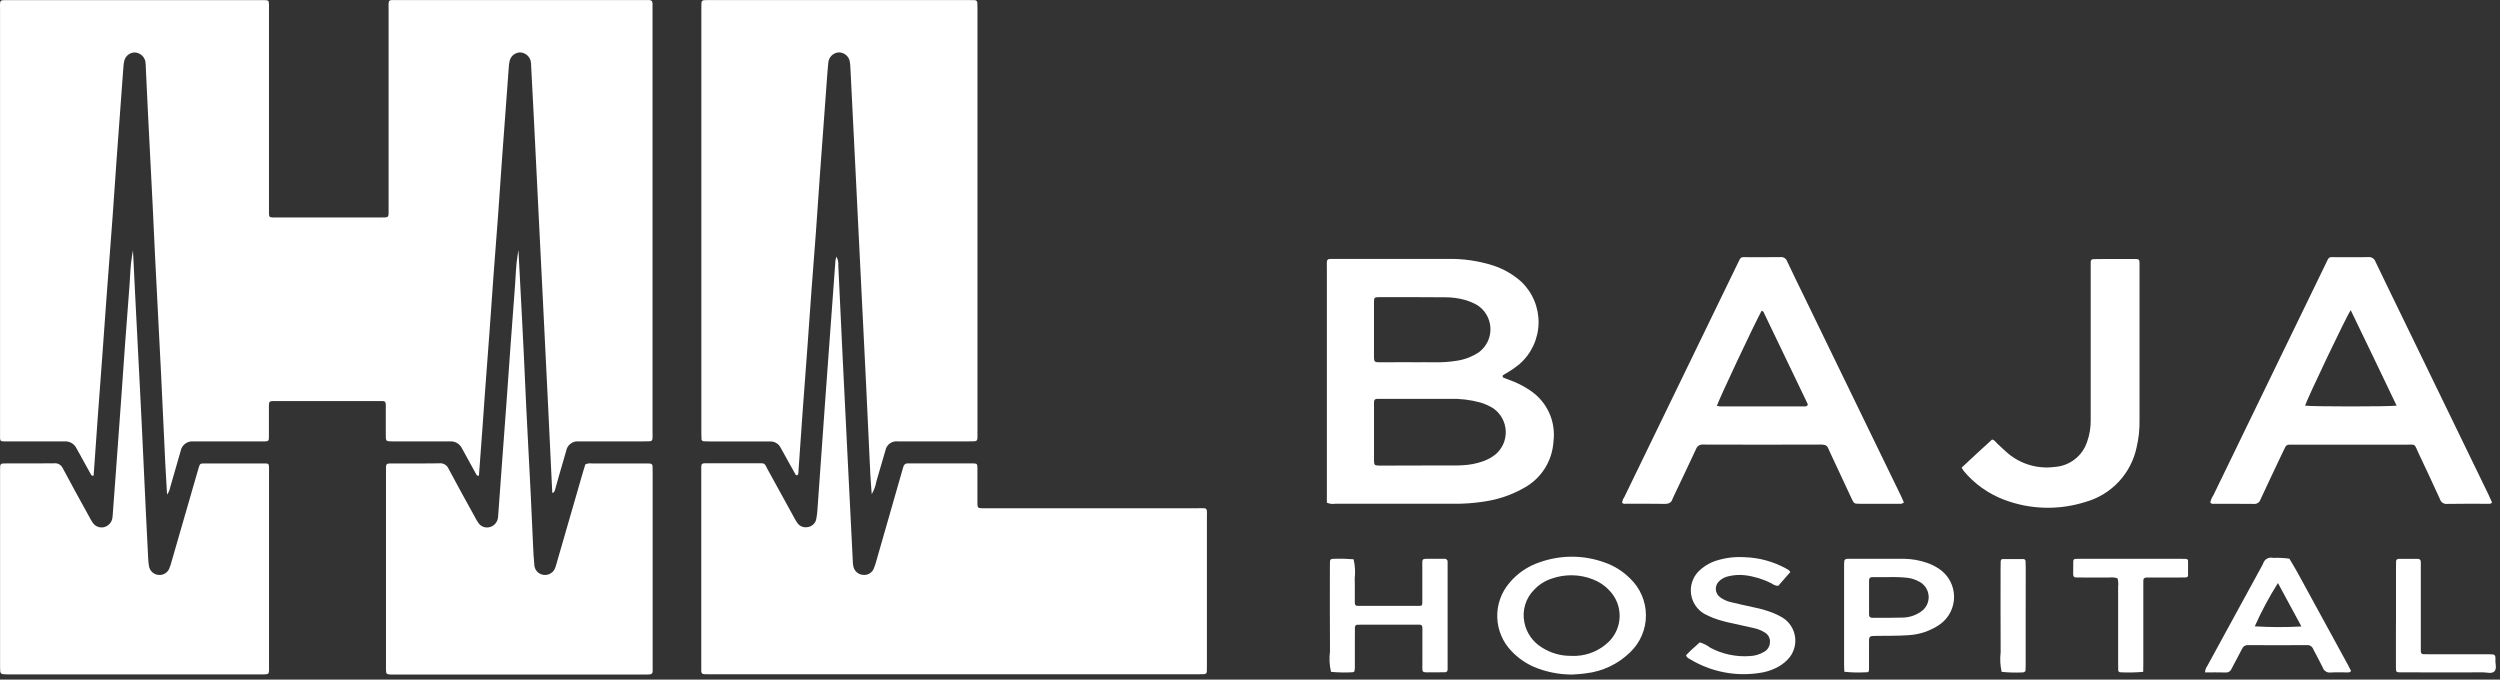
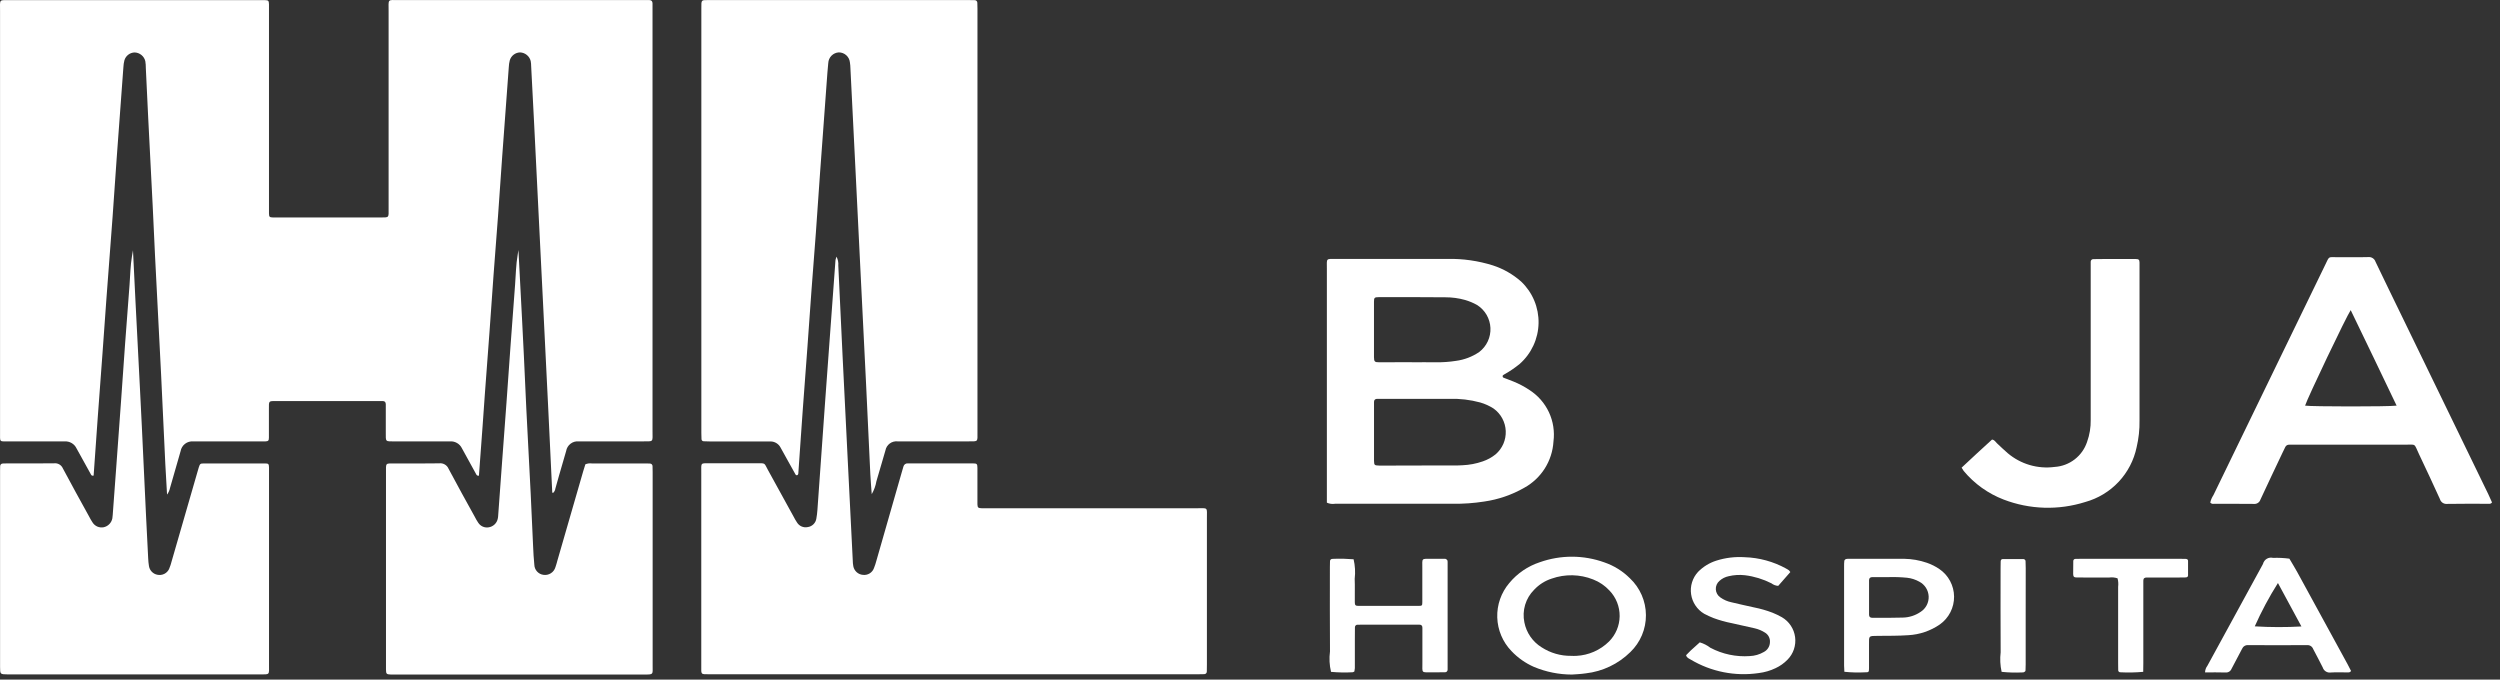
<svg xmlns="http://www.w3.org/2000/svg" width="206" height="56" viewBox="0 0 206 56" fill="none">
  <rect x="0" y="0" width="206" height="56" fill="#333333" stroke="none" />
  <g clip-path="url(#clip0_1_18)">
    <path d="M13.765 40.754C13.714 39.869 13.665 39.06 13.623 38.254C13.504 35.778 13.396 33.301 13.273 30.824C13.111 27.562 12.936 24.301 12.773 21.039C12.704 19.682 12.65 18.324 12.582 16.967C12.46 14.515 12.335 12.063 12.207 9.61C12.14 8.277 12.08 6.943 12.016 5.61C12.018 5.42 12.004 5.229 11.974 5.041C11.927 4.842 11.816 4.665 11.658 4.535C11.5 4.405 11.305 4.33 11.1 4.322C10.908 4.325 10.722 4.39 10.569 4.507C10.416 4.623 10.305 4.786 10.251 4.97C10.204 5.154 10.176 5.342 10.168 5.532C9.982 8.028 9.798 10.524 9.616 13.02C9.499 14.637 9.396 16.254 9.277 17.871C9.111 20.129 8.935 22.387 8.767 24.645C8.656 26.145 8.553 27.645 8.444 29.138C8.315 30.897 8.181 32.656 8.053 34.415C7.938 36.008 7.825 37.599 7.715 39.187C7.535 39.24 7.499 39.105 7.448 39.013C7.148 38.472 6.848 37.928 6.548 37.384C6.468 37.238 6.381 37.095 6.305 36.946C6.218 36.762 6.077 36.608 5.9 36.506C5.724 36.404 5.521 36.357 5.317 36.372C4.363 36.378 3.41 36.372 2.456 36.372C1.741 36.372 1.025 36.372 0.31 36.372C0.065 36.372 0.01 36.313 0.004 36.081C-0.003 35.891 0.004 35.7 0.004 35.509C0.004 23.969 0.004 12.428 0.004 0.888C0.004 -0.102 -0.114 0.012 0.876 0.012C7.672 0.012 14.468 0.012 21.264 0.012C21.455 0.012 21.646 0.012 21.836 0.012C22.121 0.022 22.153 0.057 22.164 0.356C22.17 0.546 22.164 0.737 22.164 0.928C22.164 6.27 22.164 11.611 22.164 16.951C22.164 17.165 22.164 17.38 22.164 17.595C22.173 17.877 22.208 17.908 22.506 17.92C22.625 17.925 22.744 17.92 22.864 17.92H31.305C32.098 17.92 32.021 17.955 32.021 17.17C32.021 11.758 32.021 6.345 32.021 0.932C32.021 -0.134 31.894 0.008 32.913 0.008C39.566 0.004 46.219 0.004 52.872 0.008C53.086 0.008 53.301 0.008 53.516 0.008C53.694 0.008 53.766 0.119 53.768 0.285C53.768 0.476 53.768 0.667 53.768 0.857C53.768 12.398 53.768 23.938 53.768 35.478C53.768 36.471 53.896 36.366 52.91 36.369C51.31 36.369 49.71 36.369 48.117 36.369C47.974 36.369 47.83 36.369 47.688 36.369C47.446 36.346 47.204 36.415 47.011 36.564C46.818 36.712 46.689 36.929 46.649 37.169C46.449 37.829 46.263 38.495 46.072 39.159C45.967 39.525 45.865 39.892 45.762 40.259C45.745 40.397 45.678 40.523 45.575 40.615C45.52 40.624 45.506 40.595 45.503 40.53C45.395 38.244 45.286 35.958 45.175 33.672C45.03 30.696 44.883 27.719 44.735 24.743C44.645 22.91 44.553 21.077 44.461 19.243C44.314 16.267 44.167 13.291 44.019 10.314C43.938 8.695 43.854 7.076 43.768 5.457C43.768 5.314 43.755 5.172 43.73 5.031C43.681 4.833 43.569 4.656 43.41 4.528C43.252 4.399 43.055 4.326 42.851 4.318C42.659 4.324 42.474 4.391 42.322 4.508C42.17 4.626 42.059 4.789 42.005 4.973C41.959 5.158 41.932 5.346 41.924 5.536C41.74 8.008 41.557 10.48 41.377 12.952C41.26 14.569 41.155 16.186 41.037 17.803C40.919 19.42 40.788 21.035 40.669 22.651C40.554 24.22 40.448 25.79 40.334 27.359C40.211 29.047 40.08 30.734 39.956 32.422C39.89 33.322 39.83 34.229 39.764 35.133C39.666 36.488 39.566 37.842 39.464 39.194C39.289 39.23 39.251 39.101 39.198 39.005C38.817 38.317 38.435 37.63 38.062 36.938C37.974 36.754 37.831 36.602 37.654 36.501C37.477 36.4 37.273 36.354 37.069 36.371C36.926 36.371 36.783 36.371 36.64 36.371H32.562C31.715 36.371 31.792 36.428 31.789 35.604C31.789 34.841 31.789 34.078 31.789 33.315C31.789 33.148 31.715 33.048 31.536 33.046C31.417 33.046 31.298 33.046 31.179 33.046H22.809C22.109 33.046 22.159 33.014 22.158 33.712C22.158 34.499 22.158 35.286 22.158 36.072C22.158 36.31 22.1 36.36 21.858 36.372C21.667 36.38 21.477 36.372 21.286 36.372H16.35C16.207 36.372 16.064 36.372 15.921 36.372C15.68 36.351 15.439 36.422 15.246 36.57C15.054 36.718 14.924 36.933 14.882 37.172C14.823 37.353 14.782 37.538 14.725 37.721C14.487 38.545 14.247 39.368 14.014 40.193C13.974 40.396 13.889 40.588 13.765 40.754Z" fill="white" />
    <path d="M71.831 40.72C71.788 40.12 71.74 39.597 71.715 39.076C71.595 36.6 71.486 34.123 71.365 31.647C71.225 28.742 71.081 25.838 70.934 22.933C70.792 20.052 70.649 17.172 70.507 14.291C70.364 11.41 70.221 8.53 70.076 5.649C70.073 5.482 70.059 5.315 70.034 5.149C70.013 4.921 69.907 4.71 69.738 4.556C69.569 4.402 69.348 4.317 69.119 4.316C68.891 4.329 68.676 4.426 68.515 4.588C68.354 4.751 68.26 4.968 68.249 5.196C68.197 5.696 68.163 6.196 68.126 6.696C67.941 9.215 67.756 11.735 67.572 14.255C67.454 15.895 67.348 17.536 67.228 19.177C67.112 20.769 66.982 22.361 66.864 23.953C66.75 25.498 66.645 27.044 66.533 28.589C66.408 30.3 66.277 32.011 66.151 33.723C66.085 34.602 66.022 35.482 65.965 36.362C65.904 37.218 65.846 38.074 65.787 38.93C65.789 38.978 65.782 39.026 65.767 39.071C65.76 39.092 65.748 39.11 65.732 39.126C65.717 39.141 65.699 39.154 65.678 39.162C65.657 39.164 65.635 39.161 65.614 39.153C65.594 39.145 65.576 39.132 65.561 39.115C65.338 38.722 65.118 38.325 64.9 37.929C64.7 37.575 64.511 37.218 64.311 36.866C64.232 36.718 64.113 36.595 63.969 36.508C63.825 36.422 63.66 36.376 63.492 36.375C63.325 36.368 63.158 36.375 62.992 36.375H58.486C58.32 36.375 58.153 36.37 57.986 36.361C57.963 36.362 57.939 36.358 57.917 36.349C57.895 36.341 57.874 36.328 57.857 36.311C57.84 36.294 57.827 36.274 57.818 36.252C57.809 36.23 57.804 36.207 57.804 36.183C57.795 36.016 57.791 35.85 57.791 35.683C57.791 24.024 57.791 12.366 57.791 0.707C57.791 -0.055 57.75 0.007 58.482 0.007H79.869C80.012 0.007 80.156 0.007 80.299 0.013C80.328 0.01 80.358 0.014 80.386 0.023C80.414 0.033 80.44 0.048 80.462 0.068C80.484 0.088 80.501 0.112 80.513 0.139C80.526 0.166 80.532 0.195 80.532 0.225C80.541 0.391 80.543 0.558 80.543 0.725C80.543 12.36 80.543 23.993 80.543 35.625C80.543 36.414 80.621 36.369 79.825 36.369H74.46C74.293 36.369 74.126 36.364 73.96 36.369C73.73 36.345 73.499 36.408 73.314 36.546C73.129 36.684 73.002 36.886 72.96 37.113C72.701 37.955 72.479 38.813 72.218 39.65C72.153 40.027 72.022 40.389 71.831 40.72Z" fill="white" />
    <path d="M68.924 21.146C69.045 21.371 69.098 21.627 69.076 21.881C69.195 24.358 69.308 26.834 69.427 29.309C69.568 32.214 69.712 35.118 69.859 38.022C69.992 40.736 70.128 43.449 70.267 46.163C70.268 46.33 70.284 46.498 70.314 46.663C70.351 46.852 70.45 47.024 70.594 47.152C70.739 47.28 70.922 47.357 71.115 47.37C71.305 47.392 71.498 47.349 71.661 47.248C71.825 47.147 71.949 46.994 72.014 46.813C72.094 46.614 72.161 46.41 72.215 46.203C72.905 43.803 73.594 41.4 74.282 38.993C74.335 38.81 74.388 38.627 74.442 38.444C74.461 38.363 74.51 38.291 74.578 38.243C74.647 38.195 74.731 38.174 74.814 38.184C75.434 38.19 76.055 38.184 76.674 38.184C77.843 38.184 79.01 38.184 80.174 38.184C80.499 38.184 80.537 38.228 80.54 38.56C80.546 39.395 80.54 40.23 80.54 41.06C80.54 41.227 80.54 41.395 80.54 41.56C80.552 41.827 80.603 41.87 80.895 41.88C81.087 41.886 81.276 41.88 81.468 41.88C87.165 41.88 92.864 41.88 98.561 41.88C99.581 41.88 99.448 41.748 99.449 42.733C99.453 46.738 99.453 50.743 99.449 54.748C99.449 54.939 99.446 55.13 99.442 55.321C99.444 55.35 99.441 55.38 99.431 55.408C99.422 55.436 99.406 55.462 99.386 55.483C99.366 55.505 99.341 55.522 99.314 55.533C99.287 55.545 99.257 55.55 99.228 55.55C99.038 55.559 98.847 55.56 98.656 55.56H58.603C58.413 55.56 58.222 55.56 58.032 55.554C57.84 55.548 57.785 55.444 57.785 55.278C57.785 55.111 57.785 54.944 57.785 54.778C57.785 49.511 57.785 44.242 57.785 38.972C57.785 38.072 57.684 38.179 58.584 38.172C59.824 38.168 61.063 38.168 62.303 38.172C63.121 38.172 62.94 38.117 63.288 38.743C63.995 40.014 64.689 41.291 65.389 42.563C65.475 42.733 65.571 42.898 65.677 43.056C65.765 43.2 65.896 43.313 66.051 43.381C66.206 43.448 66.378 43.467 66.543 43.434C66.724 43.411 66.892 43.331 67.023 43.205C67.154 43.079 67.24 42.913 67.267 42.733C67.309 42.499 67.338 42.262 67.355 42.025C67.567 39.053 67.778 36.082 67.989 33.111C68.122 31.209 68.261 29.309 68.406 27.41C68.552 25.414 68.698 23.418 68.845 21.422C68.866 21.328 68.892 21.237 68.924 21.146Z" fill="white" />
    <path d="M42.719 20.599C42.819 22.538 42.919 24.393 43.014 26.248C43.067 27.271 43.118 28.295 43.168 29.319C43.236 30.771 43.295 32.224 43.368 33.676C43.484 36.009 43.612 38.341 43.729 40.676C43.802 42.128 43.863 43.576 43.929 45.033C43.953 45.533 43.975 46.033 44.029 46.533C44.034 46.737 44.111 46.933 44.248 47.086C44.384 47.239 44.57 47.338 44.773 47.366C44.987 47.4 45.207 47.355 45.39 47.238C45.574 47.122 45.708 46.942 45.768 46.734C45.835 46.556 45.878 46.369 45.931 46.186C46.638 43.738 47.346 41.291 48.053 38.843C48.112 38.643 48.179 38.437 48.234 38.26C48.4 38.19 48.581 38.164 48.76 38.187C50.238 38.187 51.716 38.187 53.194 38.187C53.313 38.187 53.433 38.187 53.551 38.196C53.581 38.195 53.61 38.201 53.638 38.212C53.665 38.224 53.69 38.241 53.71 38.262C53.731 38.283 53.746 38.309 53.757 38.337C53.767 38.364 53.772 38.394 53.77 38.424C53.775 38.59 53.778 38.757 53.778 38.924C53.778 44.24 53.778 49.556 53.778 54.873C53.778 55.581 53.868 55.581 53.091 55.581H32.491C32.391 55.581 32.3 55.581 32.205 55.581C31.843 55.567 31.812 55.535 31.805 55.16C31.805 55.041 31.805 54.922 31.805 54.802C31.805 49.535 31.805 44.266 31.805 38.996C31.805 38.096 31.72 38.19 32.605 38.188C33.797 38.188 34.989 38.201 36.181 38.179C36.343 38.157 36.507 38.19 36.648 38.271C36.79 38.352 36.9 38.478 36.963 38.629C37.663 39.958 38.397 41.266 39.12 42.581C39.205 42.752 39.301 42.917 39.408 43.075C39.499 43.217 39.631 43.328 39.786 43.395C39.941 43.462 40.112 43.481 40.278 43.45C40.457 43.421 40.623 43.338 40.754 43.213C40.886 43.089 40.976 42.927 41.014 42.75C41.036 42.657 41.048 42.562 41.051 42.467C41.149 41.133 41.246 39.802 41.342 38.474C41.472 36.715 41.602 34.956 41.733 33.198C41.847 31.629 41.953 30.06 42.068 28.491C42.191 26.803 42.316 25.116 42.445 23.429C42.505 22.621 42.516 21.809 42.654 21.008C42.67 20.897 42.688 20.786 42.719 20.599Z" fill="white" />
    <path d="M10.958 20.626C11.03 22.1 11.092 23.409 11.158 24.719C11.283 27.171 11.408 29.623 11.535 32.075C11.587 33.099 11.638 34.123 11.688 35.146C11.805 37.622 11.921 40.098 12.037 42.575C12.091 43.718 12.149 44.86 12.21 46.003C12.218 46.217 12.24 46.431 12.275 46.643C12.302 46.821 12.384 46.985 12.51 47.114C12.636 47.243 12.798 47.329 12.975 47.361C13.164 47.4 13.361 47.375 13.534 47.29C13.707 47.205 13.846 47.064 13.93 46.89C14.023 46.671 14.098 46.445 14.154 46.214C14.862 43.767 15.569 41.319 16.275 38.871C16.308 38.757 16.334 38.64 16.375 38.527C16.48 38.209 16.496 38.189 16.822 38.188C18.489 38.185 20.157 38.185 21.829 38.188C22.129 38.188 22.156 38.23 22.167 38.52C22.173 38.687 22.167 38.854 22.167 39.02C22.167 44.265 22.167 49.51 22.167 54.755C22.167 55.64 22.267 55.57 21.373 55.57H0.63C0.01 55.563 0.006 55.563 0.006 54.941C0.006 49.553 0.006 44.165 0.006 38.777C0.006 38.658 0.006 38.539 0.013 38.42C0.011 38.39 0.016 38.361 0.026 38.333C0.036 38.305 0.052 38.28 0.073 38.259C0.093 38.237 0.118 38.221 0.146 38.209C0.173 38.198 0.202 38.192 0.232 38.193C0.351 38.184 0.47 38.184 0.59 38.184C1.877 38.184 3.165 38.194 4.452 38.177C4.602 38.159 4.754 38.19 4.886 38.265C5.017 38.341 5.12 38.457 5.18 38.596C5.88 39.923 6.614 41.233 7.336 42.549C7.422 42.719 7.518 42.884 7.622 43.044C7.717 43.197 7.857 43.318 8.022 43.39C8.188 43.461 8.372 43.48 8.549 43.444C8.725 43.405 8.885 43.315 9.011 43.185C9.137 43.056 9.222 42.893 9.257 42.716C9.275 42.622 9.285 42.527 9.288 42.432C9.381 41.172 9.474 39.912 9.567 38.653C9.7 36.823 9.833 34.993 9.967 33.162C10.082 31.569 10.188 29.976 10.304 28.383C10.424 26.743 10.551 25.104 10.675 23.464C10.735 22.68 10.741 21.891 10.875 21.114C10.891 21.001 10.911 20.892 10.958 20.626Z" fill="white" />
    <path d="M109.334 41.42V40.736C109.334 34.54 109.334 28.344 109.334 22.147C109.334 21.258 109.224 21.334 110.125 21.334C113.176 21.334 116.225 21.327 119.277 21.334C120.542 21.309 121.803 21.489 123.01 21.868C123.874 22.148 124.67 22.604 125.348 23.206C125.811 23.646 126.177 24.177 126.423 24.766C126.669 25.355 126.79 25.989 126.778 26.627C126.766 27.265 126.621 27.894 126.352 28.473C126.084 29.052 125.698 29.569 125.219 29.991C124.813 30.322 124.378 30.616 123.919 30.87C123.863 30.902 123.801 30.938 123.819 31.029C123.837 31.12 123.91 31.129 123.972 31.153C124.215 31.253 124.461 31.338 124.704 31.436C125.168 31.622 125.611 31.857 126.026 32.136C126.724 32.583 127.281 33.218 127.632 33.969C127.982 34.72 128.112 35.555 128.006 36.377C127.96 37.167 127.714 37.932 127.291 38.601C126.868 39.269 126.282 39.819 125.587 40.199C124.571 40.779 123.455 41.161 122.297 41.327C121.45 41.46 120.592 41.522 119.734 41.51C116.493 41.514 113.252 41.514 110.01 41.51C109.781 41.547 109.546 41.516 109.334 41.42ZM117.142 38.362V38.355C118.12 38.355 119.097 38.355 120.073 38.355C120.216 38.355 120.359 38.341 120.501 38.337C121.073 38.314 121.639 38.207 122.179 38.018C122.563 37.888 122.922 37.691 123.238 37.437C123.514 37.2 123.733 36.904 123.878 36.57C124.022 36.236 124.089 35.874 124.073 35.51C124.057 35.147 123.959 34.792 123.785 34.472C123.612 34.152 123.368 33.876 123.072 33.664C122.732 33.445 122.361 33.277 121.972 33.164C121.144 32.939 120.286 32.838 119.427 32.864H113.852C113.733 32.864 113.613 32.864 113.494 32.864C113.332 32.864 113.222 32.93 113.219 33.111C113.219 33.182 113.219 33.254 113.219 33.325C113.219 34.85 113.219 36.374 113.219 37.899C113.219 37.923 113.219 37.947 113.219 37.971C113.23 38.33 113.255 38.353 113.642 38.363C113.785 38.363 113.928 38.363 114.071 38.363L117.142 38.362ZM116.334 29.851C117.002 29.851 117.669 29.842 118.334 29.851C118.883 29.859 119.431 29.82 119.972 29.735C120.659 29.645 121.316 29.395 121.888 29.005C122.191 28.773 122.433 28.472 122.594 28.126C122.755 27.78 122.83 27.401 122.812 27.02C122.794 26.639 122.684 26.268 122.492 25.938C122.299 25.609 122.03 25.331 121.706 25.129C121.395 24.955 121.065 24.817 120.722 24.717C120.194 24.569 119.647 24.495 119.097 24.497C117.262 24.477 115.426 24.484 113.591 24.486C113.265 24.486 113.216 24.535 113.216 24.855C113.216 26.38 113.216 27.906 113.216 29.431C113.216 29.802 113.292 29.851 113.616 29.85C114.523 29.846 115.429 29.846 116.335 29.846L116.334 29.851Z" fill="white" />
-     <path d="M156.88 41.4C156.829 41.448 156.766 41.483 156.699 41.502C156.631 41.522 156.56 41.525 156.49 41.511C155.418 41.511 154.345 41.511 153.272 41.511C152.772 41.511 152.772 41.511 152.544 41.02C151.969 39.791 151.395 38.562 150.821 37.332C150.766 37.227 150.717 37.118 150.674 37.007C150.574 36.712 150.387 36.631 150.079 36.632C146.837 36.644 143.595 36.644 140.353 36.632C140.226 36.616 140.097 36.644 139.988 36.712C139.879 36.779 139.796 36.882 139.753 37.003C139.164 38.278 138.553 39.543 137.953 40.812C137.906 40.895 137.865 40.981 137.832 41.07C137.732 41.43 137.501 41.527 137.14 41.519C136.092 41.497 135.04 41.512 133.993 41.51C133.879 41.51 133.753 41.542 133.665 41.426C133.68 41.262 133.74 41.105 133.837 40.972C136.943 34.568 140.051 28.164 143.161 21.762C143.481 21.103 143.381 21.194 144.061 21.191C144.943 21.191 145.825 21.199 146.707 21.185C146.824 21.172 146.942 21.198 147.041 21.26C147.141 21.322 147.217 21.416 147.256 21.526C147.732 22.539 148.227 23.542 148.716 24.548C151.358 29.988 154 35.426 156.642 40.865C156.723 41.038 156.796 41.213 156.88 41.4ZM141.469 33.447C141.553 33.465 141.637 33.478 141.722 33.485C144.056 33.485 146.387 33.485 148.716 33.485C148.801 33.485 148.916 33.509 148.962 33.306C147.762 30.813 146.546 28.268 145.322 25.726C145.295 25.67 145.222 25.637 145.164 25.592C144.557 26.705 141.67 32.827 141.47 33.448L141.469 33.447Z" fill="white" />
    <path d="M182.125 41.41C182.173 41.193 182.262 40.987 182.385 40.802C184.151 37.16 185.917 33.52 187.685 29.88C188.985 27.203 190.285 24.526 191.585 21.849C191.972 21.049 191.811 21.203 192.643 21.194C193.475 21.185 194.312 21.207 195.143 21.184C195.273 21.17 195.403 21.2 195.512 21.271C195.622 21.341 195.703 21.447 195.743 21.571C196.482 23.118 197.235 24.657 197.984 26.199C200.334 31.039 202.684 35.879 205.034 40.718C205.146 40.949 205.246 41.185 205.342 41.399C205.312 41.443 205.27 41.477 205.22 41.497C205.171 41.517 205.117 41.522 205.064 41.512C203.92 41.512 202.775 41.5 201.631 41.522C201.503 41.534 201.374 41.5 201.268 41.427C201.162 41.354 201.085 41.246 201.049 41.122C200.487 39.888 199.914 38.657 199.331 37.432C198.877 36.481 199.149 36.646 198.078 36.643C195.122 36.635 192.166 36.643 189.21 36.643C189.019 36.643 188.829 36.643 188.638 36.643C188.567 36.637 188.496 36.654 188.435 36.691C188.374 36.729 188.326 36.785 188.299 36.851C188.22 37.024 188.132 37.193 188.05 37.365C187.45 38.635 186.844 39.902 186.255 41.177C186.218 41.288 186.143 41.383 186.044 41.445C185.945 41.508 185.828 41.535 185.711 41.522C184.611 41.508 183.518 41.517 182.421 41.514C182.367 41.525 182.311 41.521 182.259 41.503C182.207 41.485 182.161 41.453 182.125 41.41ZM193.698 25.555C193.357 26.038 190.127 32.812 189.939 33.424C190.485 33.509 196.778 33.516 197.481 33.424C196.219 30.791 194.973 28.177 193.698 25.555Z" fill="white" />
    <path d="M161.636 38.536C162.475 37.746 163.314 36.977 164.143 36.22C164.355 36.246 164.429 36.412 164.543 36.52C164.843 36.792 165.125 37.084 165.436 37.342C165.966 37.79 166.584 38.123 167.249 38.318C167.915 38.513 168.615 38.567 169.302 38.475C169.902 38.437 170.477 38.22 170.953 37.853C171.429 37.486 171.785 36.985 171.974 36.414C172.185 35.83 172.286 35.211 172.274 34.59C172.269 33.255 172.274 31.92 172.274 30.59C172.274 27.777 172.274 24.965 172.274 22.152C172.274 21.961 172.274 21.77 172.274 21.58C172.272 21.55 172.275 21.52 172.285 21.492C172.295 21.464 172.311 21.438 172.331 21.416C172.352 21.395 172.377 21.378 172.405 21.367C172.433 21.356 172.463 21.351 172.492 21.352C172.754 21.346 173.016 21.344 173.278 21.344C174.184 21.344 175.09 21.344 175.996 21.344C176.232 21.344 176.291 21.408 176.296 21.634C176.302 21.777 176.296 21.92 176.296 22.063C176.296 26.259 176.296 30.454 176.296 34.649C176.309 35.389 176.229 36.128 176.059 36.849C175.836 37.919 175.323 38.906 174.576 39.703C173.828 40.5 172.875 41.075 171.822 41.366C169.62 42.062 167.247 41.99 165.091 41.16C163.817 40.669 162.688 39.861 161.812 38.812C161.764 38.731 161.717 38.649 161.636 38.536Z" fill="white" />
    <path d="M129.526 55.583C128.453 55.582 127.391 55.368 126.4 54.954C125.7 54.648 125.068 54.203 124.543 53.647C123.823 52.901 123.407 51.914 123.374 50.878C123.341 49.841 123.696 48.83 124.367 48.04C125.026 47.245 125.894 46.653 126.874 46.329C128.597 45.717 130.479 45.72 132.199 46.34C132.992 46.612 133.712 47.06 134.305 47.651C134.719 48.041 135.049 48.511 135.276 49.032C135.503 49.553 135.622 50.115 135.625 50.683C135.629 51.252 135.517 51.815 135.296 52.339C135.075 52.863 134.75 53.337 134.341 53.731C133.348 54.71 132.056 55.327 130.67 55.484C130.224 55.55 129.769 55.563 129.526 55.583ZM129.463 54.043C129.606 54.043 129.75 54.055 129.892 54.043C130.902 53.994 131.859 53.574 132.579 52.864C133.135 52.309 133.451 51.558 133.459 50.773C133.467 49.988 133.167 49.231 132.623 48.664C132.25 48.26 131.789 47.946 131.276 47.747C130.181 47.311 128.964 47.287 127.852 47.679C127.305 47.857 126.812 48.171 126.418 48.59C126.07 48.936 125.813 49.363 125.672 49.833C125.531 50.303 125.509 50.801 125.608 51.282C125.691 51.705 125.859 52.105 126.104 52.459C126.349 52.813 126.664 53.113 127.03 53.339C127.754 53.809 128.601 54.054 129.464 54.042L129.463 54.043Z" fill="white" />
    <path d="M111.601 55.33C111.542 55.357 111.501 55.395 111.456 55.394C110.863 55.428 110.269 55.416 109.677 55.361C109.545 54.811 109.516 54.242 109.591 53.681C109.572 51.369 109.583 49.057 109.583 46.745C109.583 46.578 109.583 46.412 109.592 46.245C109.59 46.198 109.607 46.152 109.638 46.116C109.67 46.081 109.713 46.059 109.76 46.055C109.807 46.048 109.855 46.045 109.902 46.046C110.448 46.026 110.994 46.039 111.537 46.084C111.66 46.612 111.691 47.157 111.627 47.695C111.653 48.338 111.627 48.982 111.636 49.625C111.636 49.865 111.693 49.925 111.931 49.925C112.742 49.931 113.552 49.925 114.362 49.925C115.196 49.925 116.031 49.925 116.862 49.925C117.183 49.925 117.197 49.91 117.199 49.607C117.199 48.677 117.199 47.748 117.199 46.818C117.199 45.961 117.099 46.049 117.953 46.045C118.311 46.045 118.668 46.045 119.026 46.045C119.062 46.041 119.098 46.046 119.132 46.058C119.165 46.071 119.195 46.09 119.22 46.116C119.245 46.142 119.264 46.173 119.275 46.207C119.286 46.241 119.289 46.277 119.284 46.312C119.284 46.455 119.284 46.598 119.284 46.741C119.284 49.408 119.284 52.078 119.284 54.75C119.284 54.893 119.284 55.036 119.284 55.179C119.285 55.209 119.28 55.239 119.268 55.266C119.257 55.294 119.24 55.318 119.218 55.339C119.196 55.359 119.17 55.374 119.142 55.384C119.114 55.394 119.084 55.397 119.054 55.394C118.721 55.401 118.388 55.404 118.054 55.402C117.061 55.396 117.213 55.502 117.205 54.584C117.197 53.631 117.205 52.677 117.205 51.724C117.205 51.543 117.117 51.471 116.943 51.471C115.775 51.471 114.609 51.471 113.443 51.471C112.919 51.471 112.394 51.471 111.87 51.476C111.841 51.473 111.811 51.477 111.783 51.487C111.754 51.497 111.729 51.513 111.708 51.534C111.686 51.555 111.67 51.581 111.659 51.608C111.649 51.636 111.644 51.666 111.646 51.696C111.642 52.029 111.64 52.363 111.64 52.696C111.64 53.482 111.64 54.269 111.64 55.056C111.633 55.148 111.62 55.24 111.601 55.33Z" fill="white" />
    <path d="M181.696 55.406C181.701 55.208 181.768 55.016 181.889 54.859C183.404 52.079 184.922 49.3 186.442 46.523C186.455 46.503 186.465 46.481 186.473 46.459C186.495 46.373 186.534 46.291 186.588 46.22C186.641 46.148 186.708 46.088 186.785 46.043C186.861 45.997 186.946 45.967 187.035 45.955C187.123 45.942 187.213 45.947 187.299 45.969C187.749 45.953 188.199 45.975 188.645 46.034C188.861 46.402 189.086 46.765 189.292 47.139C190.676 49.666 192.057 52.194 193.435 54.723C193.535 54.91 193.635 55.102 193.725 55.282C193.646 55.43 193.519 55.405 193.405 55.406C192.952 55.406 192.498 55.384 192.047 55.415C191.907 55.434 191.763 55.403 191.644 55.326C191.524 55.25 191.435 55.133 191.393 54.997C191.146 54.482 190.86 53.986 190.603 53.476C190.566 53.377 190.498 53.292 190.409 53.235C190.319 53.178 190.214 53.151 190.108 53.158C188.488 53.167 186.867 53.167 185.246 53.158C185.141 53.15 185.037 53.175 184.947 53.23C184.857 53.285 184.787 53.367 184.746 53.464C184.463 54.015 184.162 54.556 183.88 55.107C183.841 55.205 183.772 55.288 183.681 55.344C183.591 55.399 183.486 55.423 183.38 55.413C182.829 55.395 182.283 55.406 181.696 55.406ZM189.637 51.62L187.702 48.041C186.98 49.183 186.342 50.376 185.793 51.611C187.074 51.69 188.358 51.693 189.638 51.62H189.637Z" fill="white" />
    <path d="M147.524 47.137L146.524 48.276C146.321 48.264 146.126 48.19 145.965 48.065C145.284 47.72 144.548 47.495 143.789 47.4C143.339 47.348 142.882 47.375 142.44 47.48C142.159 47.538 141.897 47.67 141.684 47.863C141.584 47.949 141.504 48.056 141.452 48.177C141.4 48.298 141.376 48.43 141.383 48.562C141.389 48.694 141.426 48.822 141.491 48.938C141.555 49.053 141.646 49.151 141.754 49.226C142.027 49.421 142.337 49.558 142.665 49.626C143.29 49.777 143.918 49.914 144.546 50.053C145.061 50.154 145.566 50.3 146.055 50.487C146.32 50.593 146.578 50.717 146.826 50.858C147.121 51.03 147.372 51.266 147.561 51.55C147.75 51.833 147.871 52.156 147.916 52.494C147.961 52.832 147.928 53.175 147.82 53.499C147.712 53.822 147.531 54.116 147.291 54.358C147.007 54.65 146.672 54.887 146.303 55.058C145.872 55.264 145.411 55.399 144.937 55.458C142.985 55.75 140.993 55.355 139.299 54.341C139.162 54.258 138.988 54.204 138.934 53.987C139.056 53.864 139.183 53.725 139.32 53.598C139.564 53.372 139.814 53.152 140.061 52.93C140.378 53.024 140.674 53.175 140.935 53.376C141.932 53.903 143.056 54.14 144.18 54.061C144.587 54.045 144.984 53.93 145.336 53.726C145.486 53.65 145.612 53.534 145.701 53.392C145.791 53.25 145.84 53.086 145.843 52.918C145.855 52.763 145.824 52.608 145.754 52.469C145.683 52.33 145.576 52.214 145.443 52.132C145.182 51.964 144.894 51.843 144.591 51.773C143.965 51.625 143.337 51.487 142.709 51.351C142.195 51.252 141.689 51.111 141.197 50.929C140.931 50.826 140.672 50.706 140.42 50.571C140.133 50.401 139.887 50.168 139.702 49.89C139.516 49.612 139.394 49.297 139.347 48.966C139.299 48.635 139.325 48.298 139.425 47.979C139.524 47.66 139.693 47.367 139.92 47.122C140.34 46.695 140.857 46.377 141.427 46.196C142.179 45.958 142.969 45.862 143.756 45.914C144.952 45.95 146.123 46.27 147.171 46.846C147.255 46.892 147.335 46.942 147.413 46.996C147.455 47.039 147.492 47.087 147.524 47.137Z" fill="white" />
    <path d="M151.976 55.354C151.967 55.169 151.953 55.004 151.953 54.839C151.953 52.124 151.953 49.41 151.953 46.694C151.949 46.527 151.956 46.36 151.974 46.194C151.986 46.163 152.004 46.135 152.029 46.112C152.053 46.09 152.082 46.073 152.113 46.063C152.206 46.045 152.302 46.039 152.396 46.045C153.896 46.045 155.396 46.045 156.896 46.045C157.54 46.054 158.179 46.166 158.787 46.377C159.147 46.502 159.489 46.674 159.804 46.889C160.174 47.142 160.477 47.48 160.688 47.875C160.899 48.27 161.012 48.71 161.016 49.158C161.02 49.606 160.916 50.048 160.713 50.447C160.51 50.846 160.213 51.19 159.848 51.45C159.081 51.981 158.181 52.289 157.248 52.34C156.417 52.396 155.582 52.389 154.748 52.395C153.948 52.401 154.008 52.376 154.007 53.127C154.007 53.77 154.007 54.413 154.007 55.056C154.007 55.376 153.985 55.403 153.695 55.398C153.122 55.429 152.547 55.415 151.976 55.354ZM155.571 47.554C155.142 47.554 154.714 47.554 154.285 47.554C154.123 47.554 154.01 47.624 154.01 47.805C154.01 48.757 154.01 49.709 154.01 50.661C154.01 50.84 154.122 50.908 154.286 50.907C155.119 50.907 155.953 50.918 156.786 50.889C157.314 50.88 157.828 50.715 158.262 50.416C158.474 50.28 158.647 50.09 158.762 49.867C158.878 49.643 158.933 49.393 158.922 49.141C158.91 48.889 158.833 48.645 158.698 48.432C158.562 48.22 158.374 48.047 158.15 47.93C157.838 47.755 157.494 47.644 157.138 47.606C156.618 47.555 156.094 47.538 155.571 47.555V47.554Z" fill="white" />
    <path d="M176.601 55.359C175.973 55.417 175.342 55.429 174.712 55.396C174.689 55.397 174.665 55.393 174.643 55.384C174.621 55.374 174.601 55.361 174.585 55.343C174.569 55.326 174.556 55.305 174.549 55.282C174.541 55.26 174.539 55.236 174.541 55.212C174.537 55.022 174.534 54.832 174.534 54.641C174.534 52.546 174.534 50.45 174.534 48.354C174.564 48.12 174.547 47.882 174.486 47.654C174.258 47.578 174.016 47.556 173.778 47.59C172.897 47.584 172.016 47.59 171.135 47.585C170.898 47.585 170.835 47.521 170.829 47.297C170.829 46.94 170.829 46.583 170.838 46.226C170.838 46.203 170.843 46.179 170.852 46.157C170.861 46.135 170.875 46.116 170.892 46.099C170.909 46.083 170.929 46.071 170.952 46.063C170.974 46.055 170.998 46.051 171.021 46.053C171.164 46.047 171.306 46.046 171.449 46.046H179.666C179.809 46.046 179.952 46.046 180.095 46.052C180.195 46.052 180.295 46.097 180.295 46.207C180.302 46.611 180.302 47.015 180.295 47.419C180.295 47.529 180.202 47.578 180.095 47.58C179.905 47.585 179.714 47.587 179.524 47.587C178.643 47.587 177.762 47.587 176.881 47.587C176.72 47.587 176.61 47.654 176.61 47.837C176.61 48.02 176.61 48.218 176.61 48.409C176.61 50.481 176.61 52.553 176.61 54.625L176.601 55.359Z" fill="white" />
-     <path d="M197.43 50.771C197.43 49.462 197.43 48.153 197.43 46.843C197.43 46.653 197.43 46.462 197.436 46.272C197.433 46.243 197.437 46.213 197.446 46.185C197.456 46.157 197.471 46.132 197.492 46.111C197.513 46.09 197.538 46.073 197.566 46.063C197.593 46.053 197.623 46.049 197.652 46.051C197.676 46.051 197.699 46.051 197.723 46.051C198.223 46.051 198.723 46.051 199.223 46.051C199.404 46.051 199.475 46.151 199.475 46.317C199.475 46.508 199.475 46.698 199.475 46.888C199.475 48.959 199.475 51.031 199.475 53.102C199.475 53.292 199.475 53.483 199.475 53.673C199.475 53.807 199.54 53.899 199.684 53.904C199.874 53.911 200.065 53.912 200.255 53.912H204.898C205.089 53.909 205.279 53.915 205.468 53.931C205.5 53.941 205.528 53.959 205.552 53.982C205.576 54.005 205.594 54.033 205.604 54.064C205.627 54.157 205.633 54.252 205.622 54.347C205.599 54.675 205.759 55.078 205.546 55.311C205.333 55.544 204.917 55.4 204.593 55.402C202.569 55.411 200.545 55.402 198.521 55.402C198.421 55.402 198.331 55.402 198.235 55.402C197.31 55.387 197.435 55.528 197.425 54.625C197.419 53.697 197.425 52.768 197.425 51.839L197.43 50.771Z" fill="white" />
-     <path d="M166.916 50.736C166.916 52.069 166.916 53.403 166.916 54.736C166.916 54.902 166.906 55.068 166.903 55.236C166.903 55.322 166.837 55.358 166.774 55.387C166.73 55.405 166.682 55.412 166.634 55.408C166.067 55.435 165.499 55.419 164.934 55.36C164.816 54.833 164.789 54.289 164.854 53.752C164.839 51.445 164.847 49.138 164.848 46.83C164.848 46.64 164.851 46.45 164.856 46.26C164.856 46.16 164.911 46.068 165.019 46.066C165.589 46.059 166.16 46.059 166.73 46.066C166.754 46.066 166.778 46.071 166.799 46.081C166.821 46.09 166.841 46.104 166.857 46.121C166.873 46.138 166.886 46.158 166.895 46.181C166.903 46.203 166.907 46.227 166.906 46.25C166.917 46.44 166.92 46.63 166.92 46.82C166.918 48.123 166.916 49.428 166.916 50.736Z" fill="white" />
+     <path d="M166.916 50.736C166.916 52.069 166.916 53.403 166.916 54.736C166.916 54.902 166.906 55.068 166.903 55.236C166.903 55.322 166.837 55.358 166.774 55.387C166.73 55.405 166.682 55.412 166.634 55.408C166.067 55.435 165.499 55.419 164.934 55.36C164.816 54.833 164.789 54.289 164.854 53.752C164.839 51.445 164.847 49.138 164.848 46.83C164.848 46.64 164.851 46.45 164.856 46.26C164.856 46.16 164.911 46.068 165.019 46.066C165.589 46.059 166.16 46.059 166.73 46.066C166.754 46.066 166.778 46.071 166.799 46.081C166.873 46.138 166.886 46.158 166.895 46.181C166.903 46.203 166.907 46.227 166.906 46.25C166.917 46.44 166.92 46.63 166.92 46.82C166.918 48.123 166.916 49.428 166.916 50.736Z" fill="white" />
  </g>
  <defs>
    <clipPath id="clip0_1_18">
      <rect width="205.664" height="55.58" fill="white" />
    </clipPath>
  </defs>
</svg>